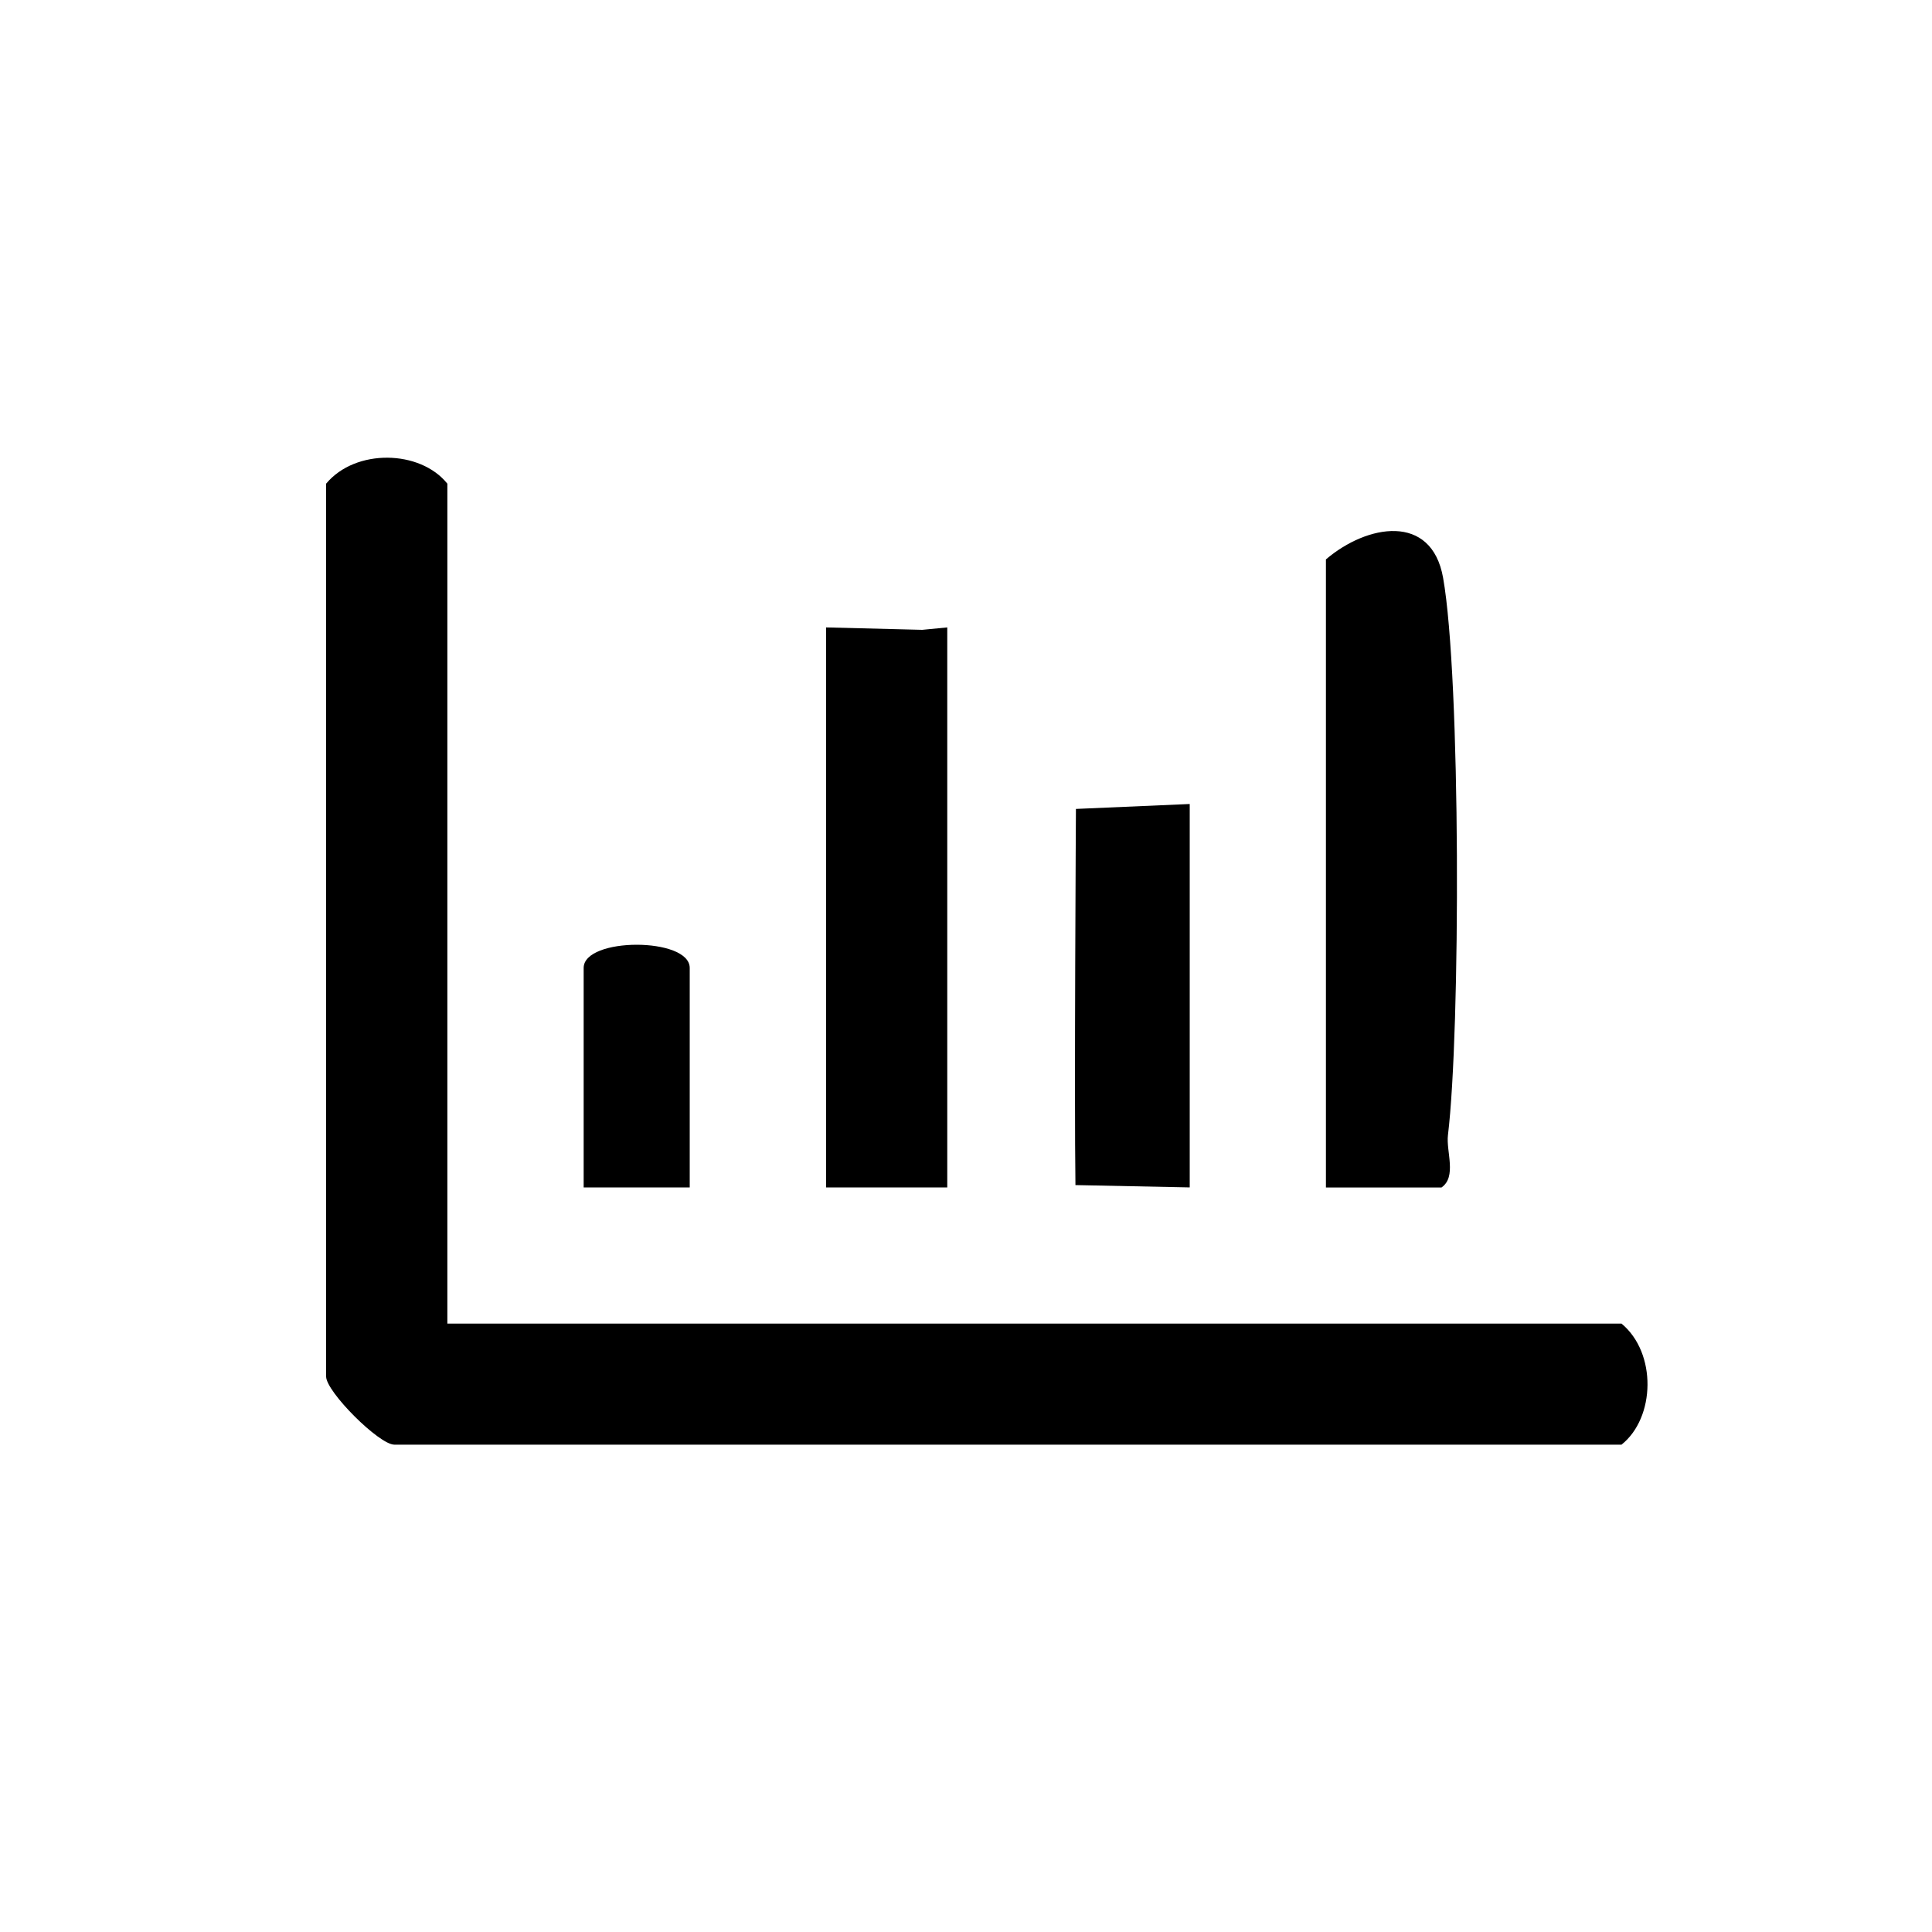
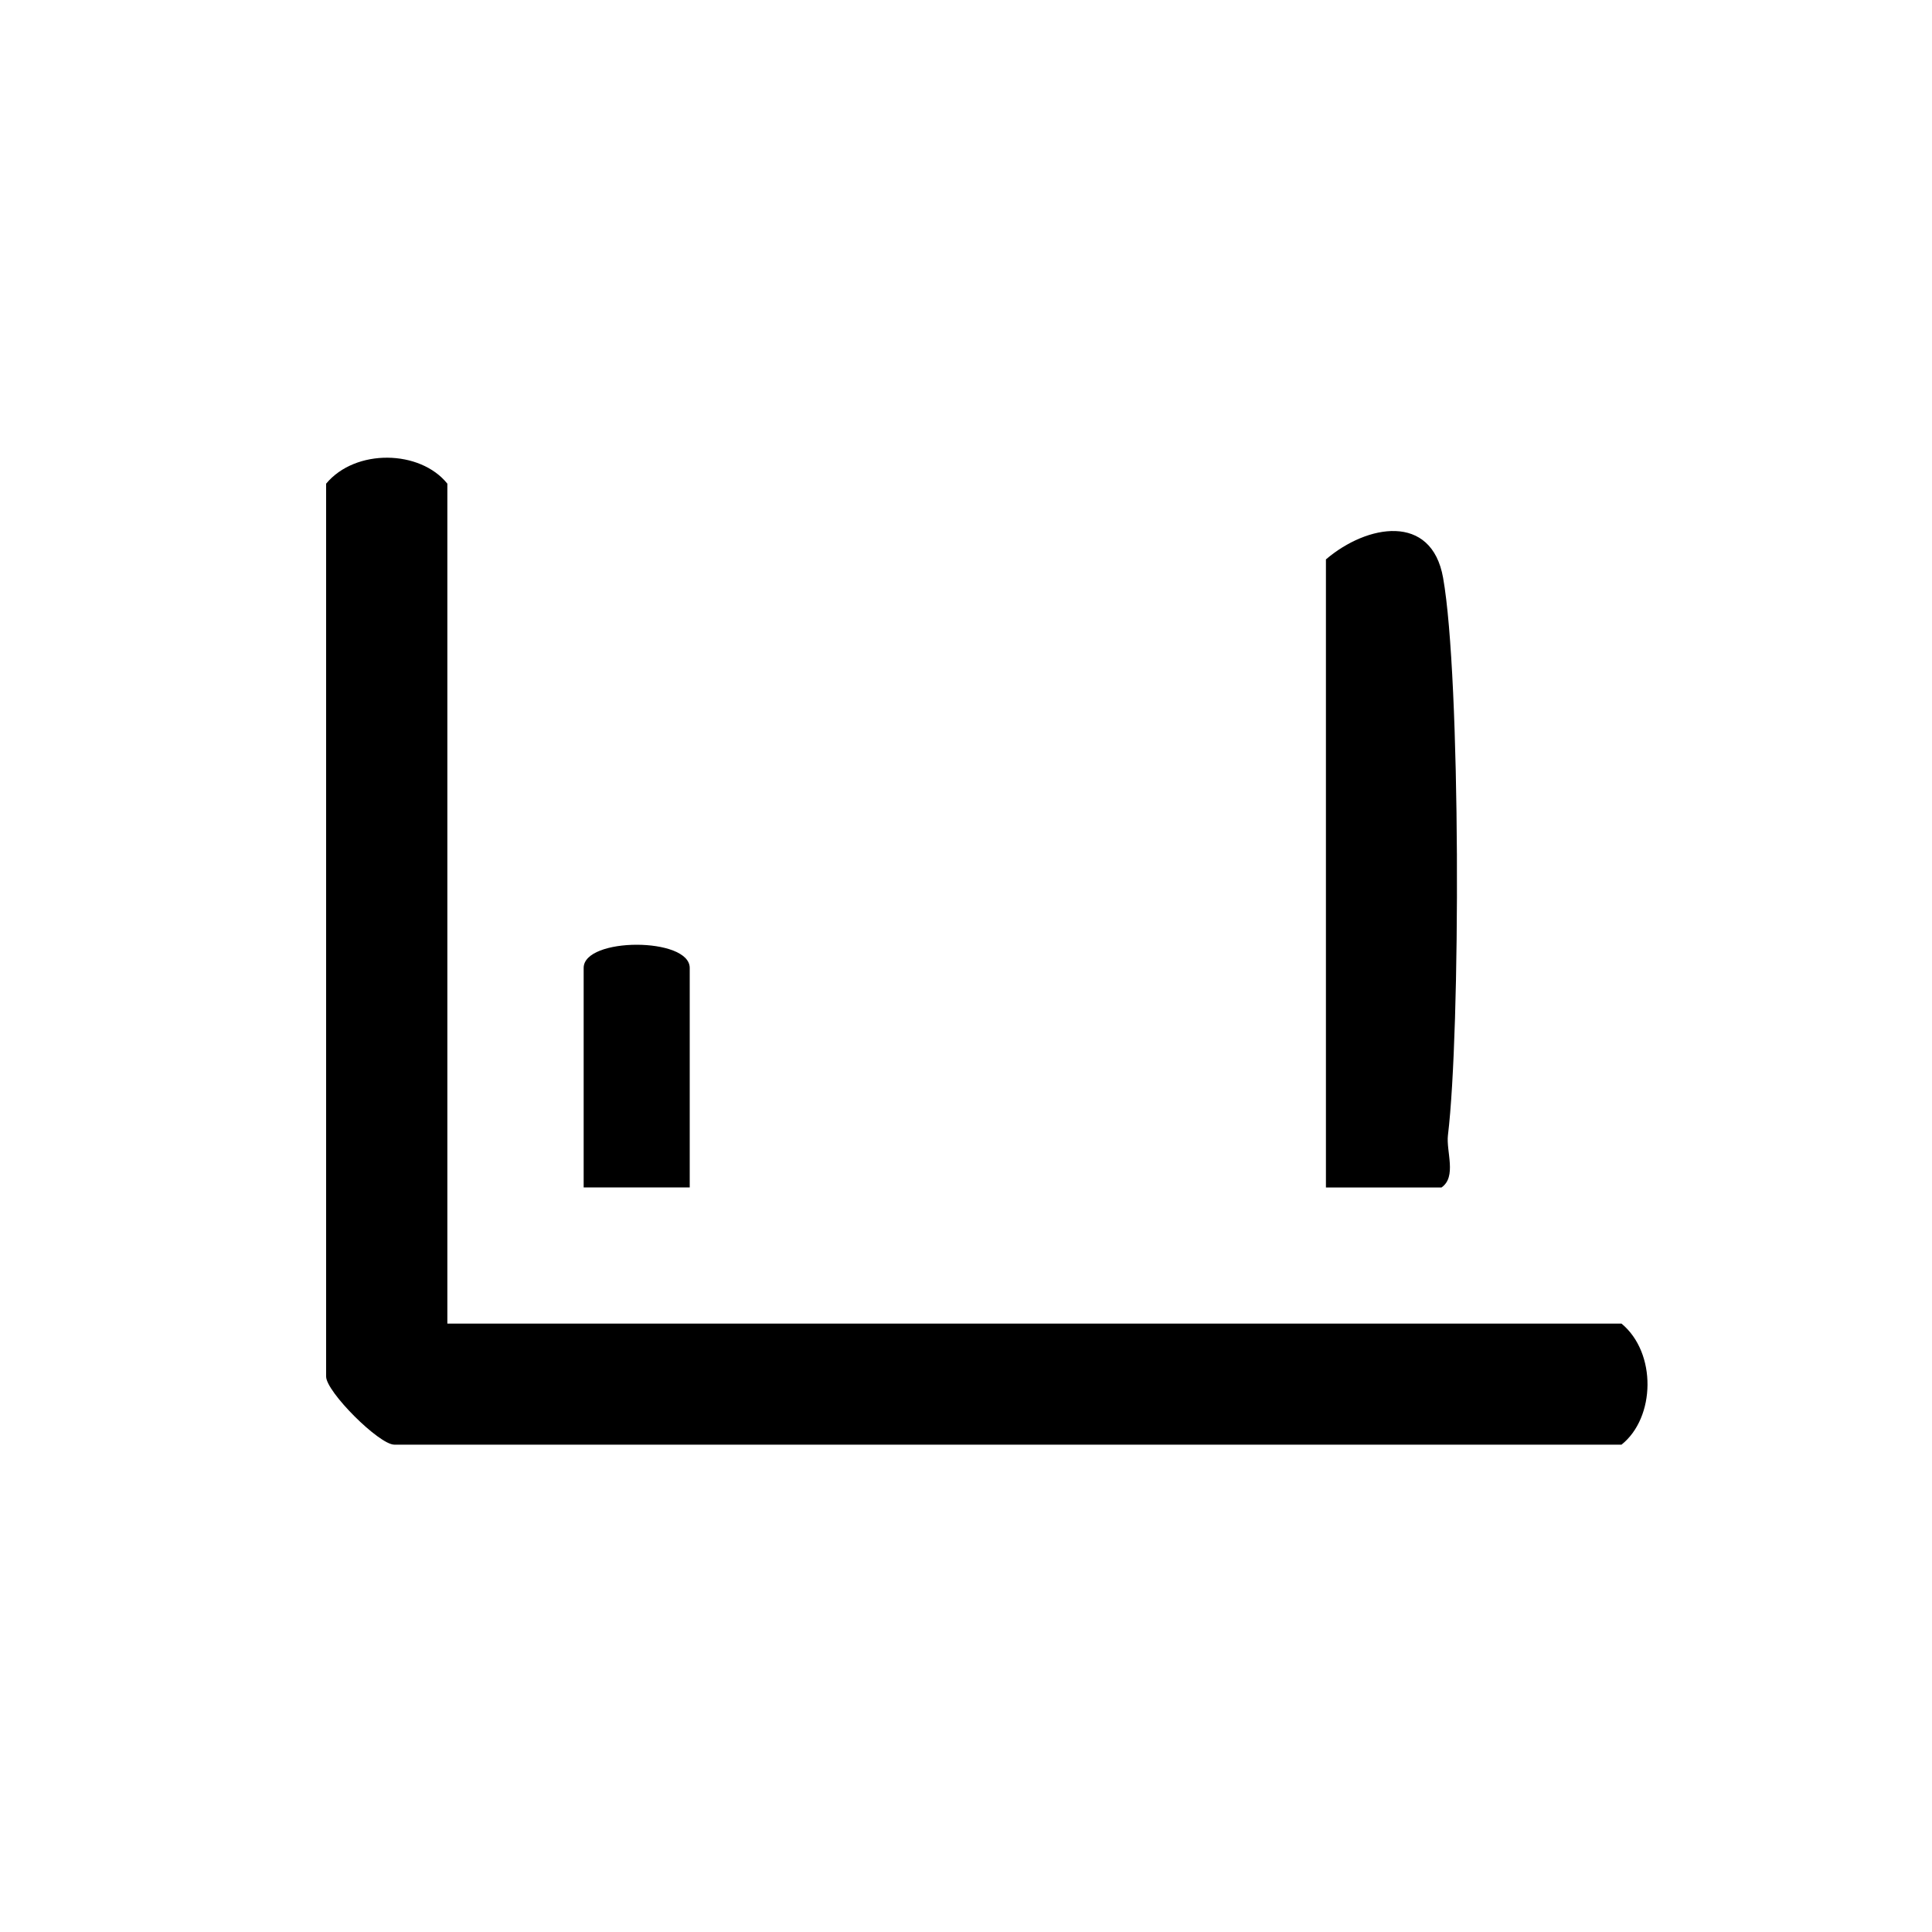
<svg xmlns="http://www.w3.org/2000/svg" id="Layer_1" version="1.1" viewBox="0 0 200 200">
  <path d="M46.31,137.02h121.55c3.66,3.03,3.51,9.73,0,12.53H40.82c-1.58,0-7.06-5.48-7.06-7.05V50.07c3.04-3.66,9.74-3.51,12.55,0v86.96Z" />
  <path d="M137.27,57.9c4.24-3.62,10.93-4.82,12.12,1.92,1.83,10.3,1.81,46.91.5,57.7-.2,1.67.94,4.3-.67,5.41h-11.96V57.9Z" />
-   <polygon points="85.52 64.95 95.47 65.2 98.06 64.95 98.06 122.92 85.52 122.92 85.52 64.95" />
-   <path d="M123.16,83.23v39.69l-11.83-.24c-.13-8.91.05-38.94.05-38.94l11.78-.51Z" />
  <path d="M71.4,122.92h-10.98v-22.72c0-3.2,10.98-3.2,10.98,0v22.72Z" />
</svg>